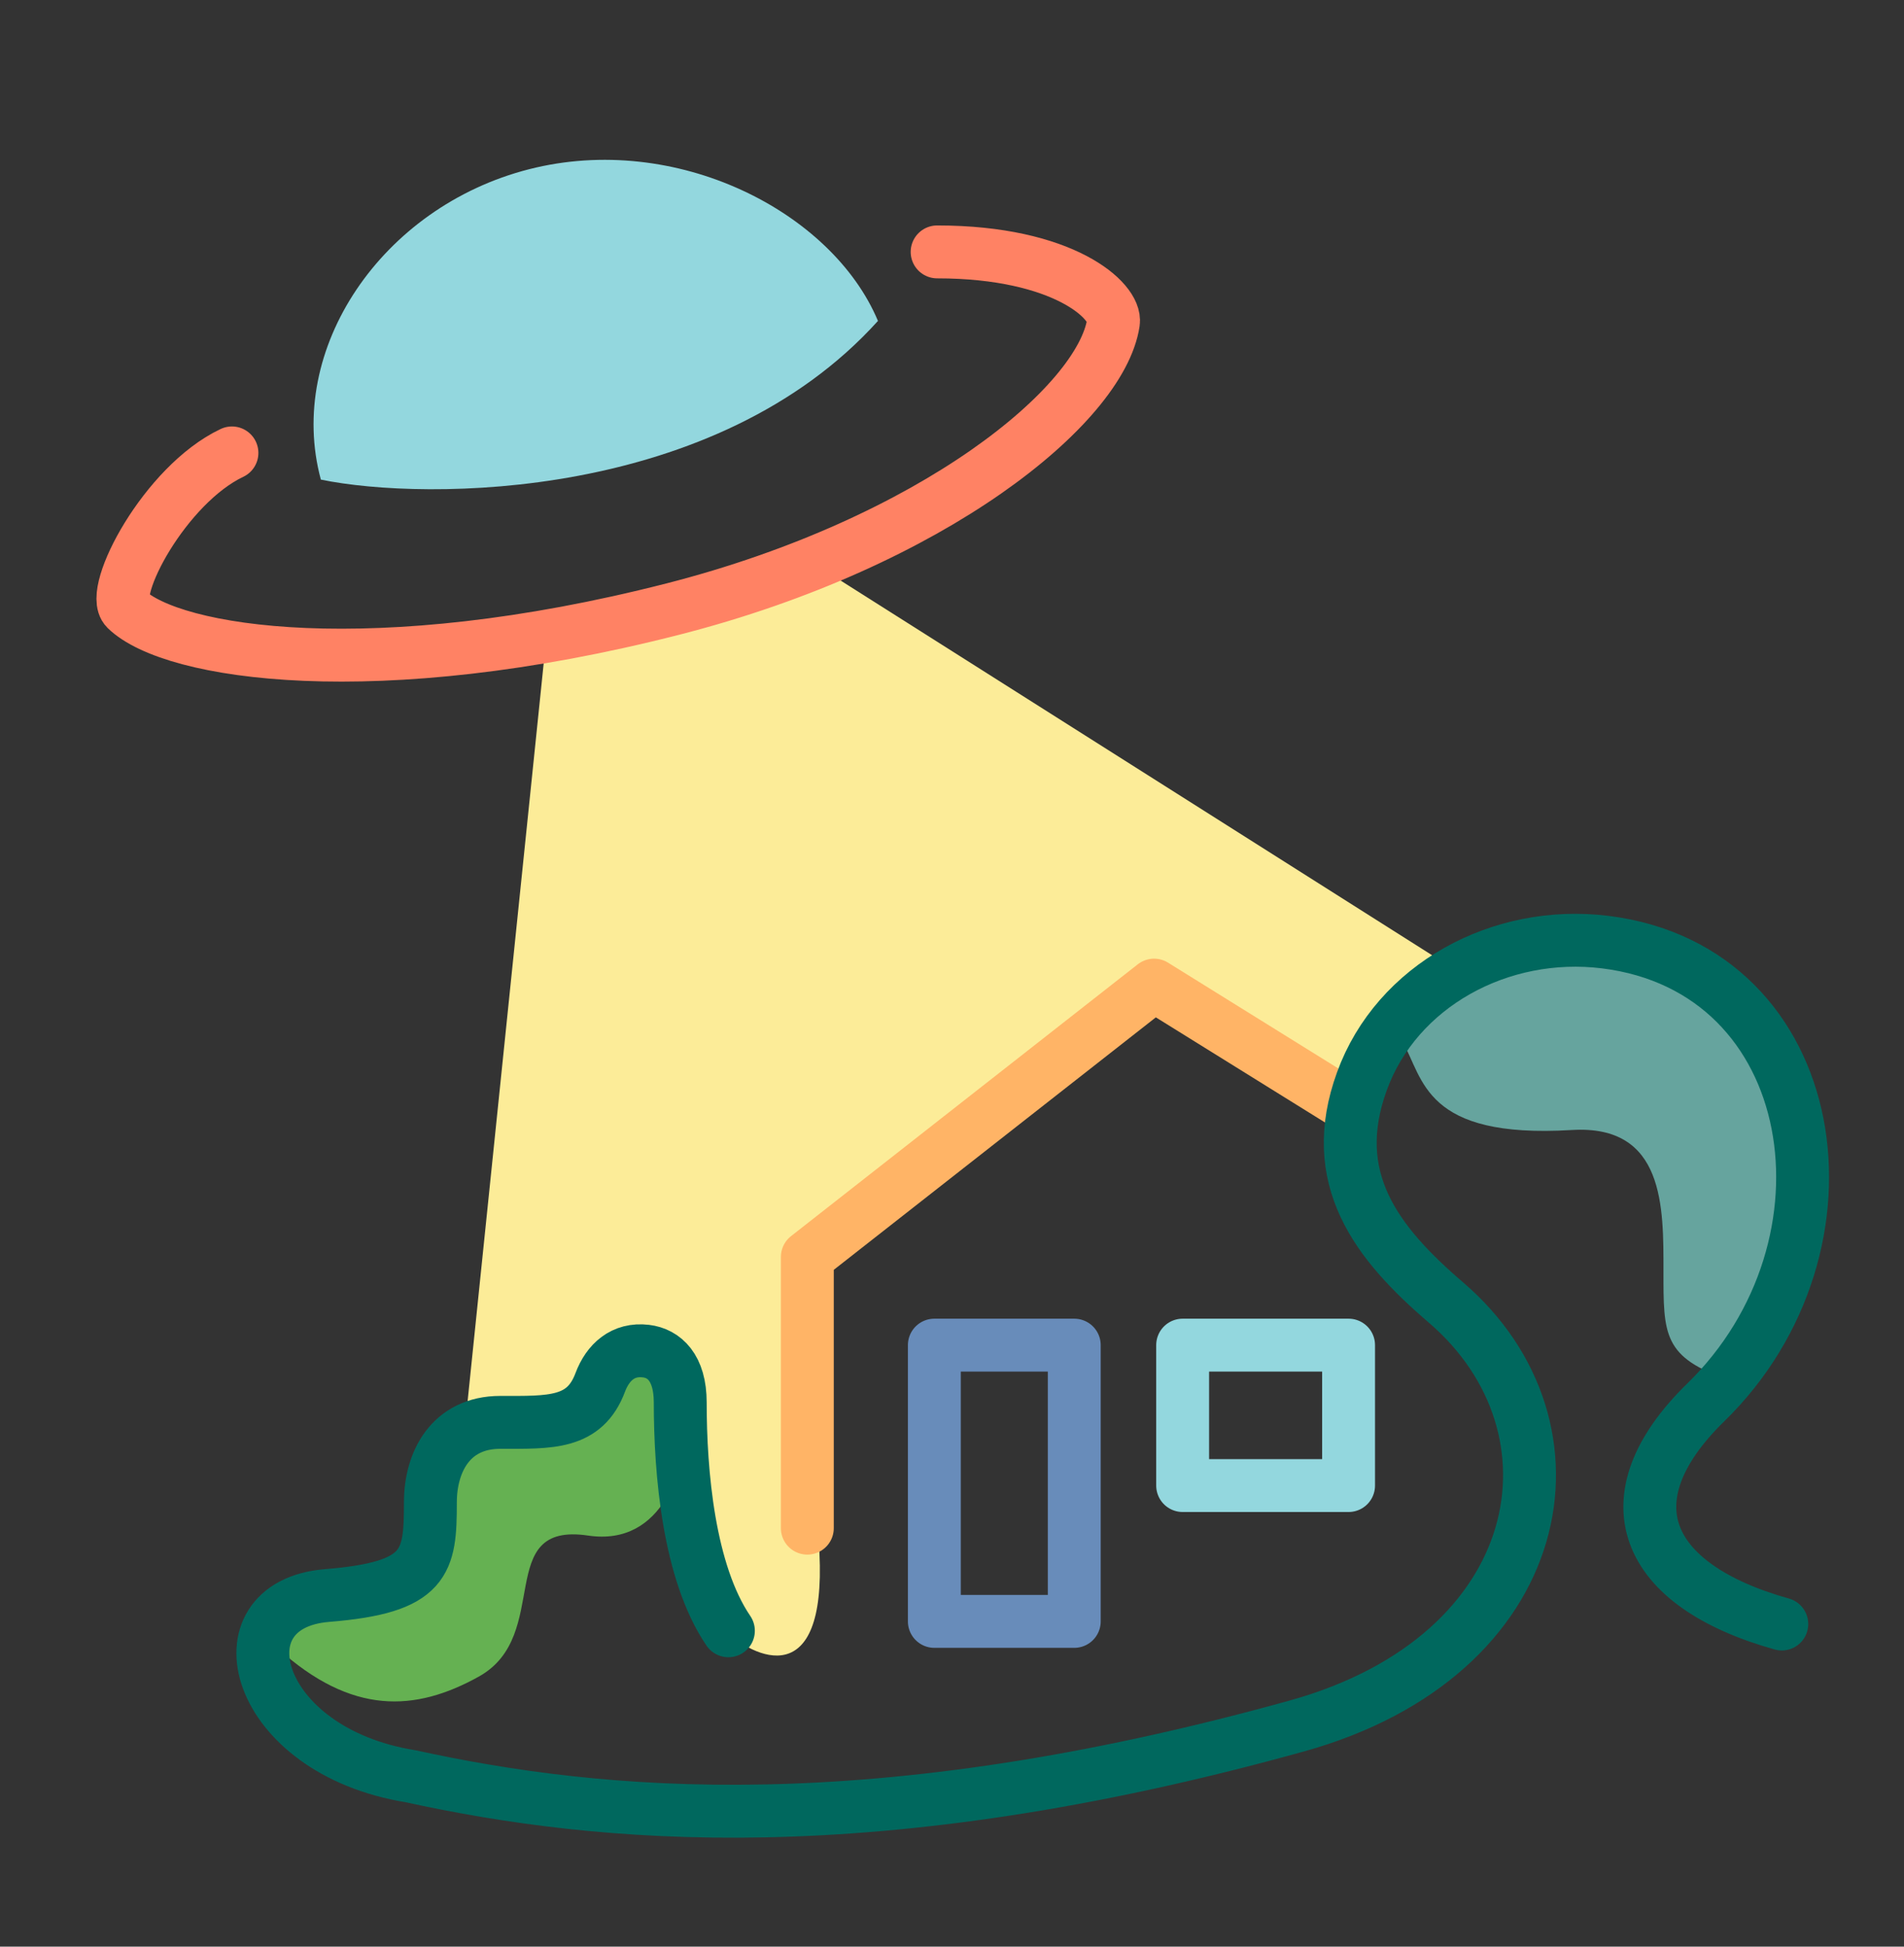
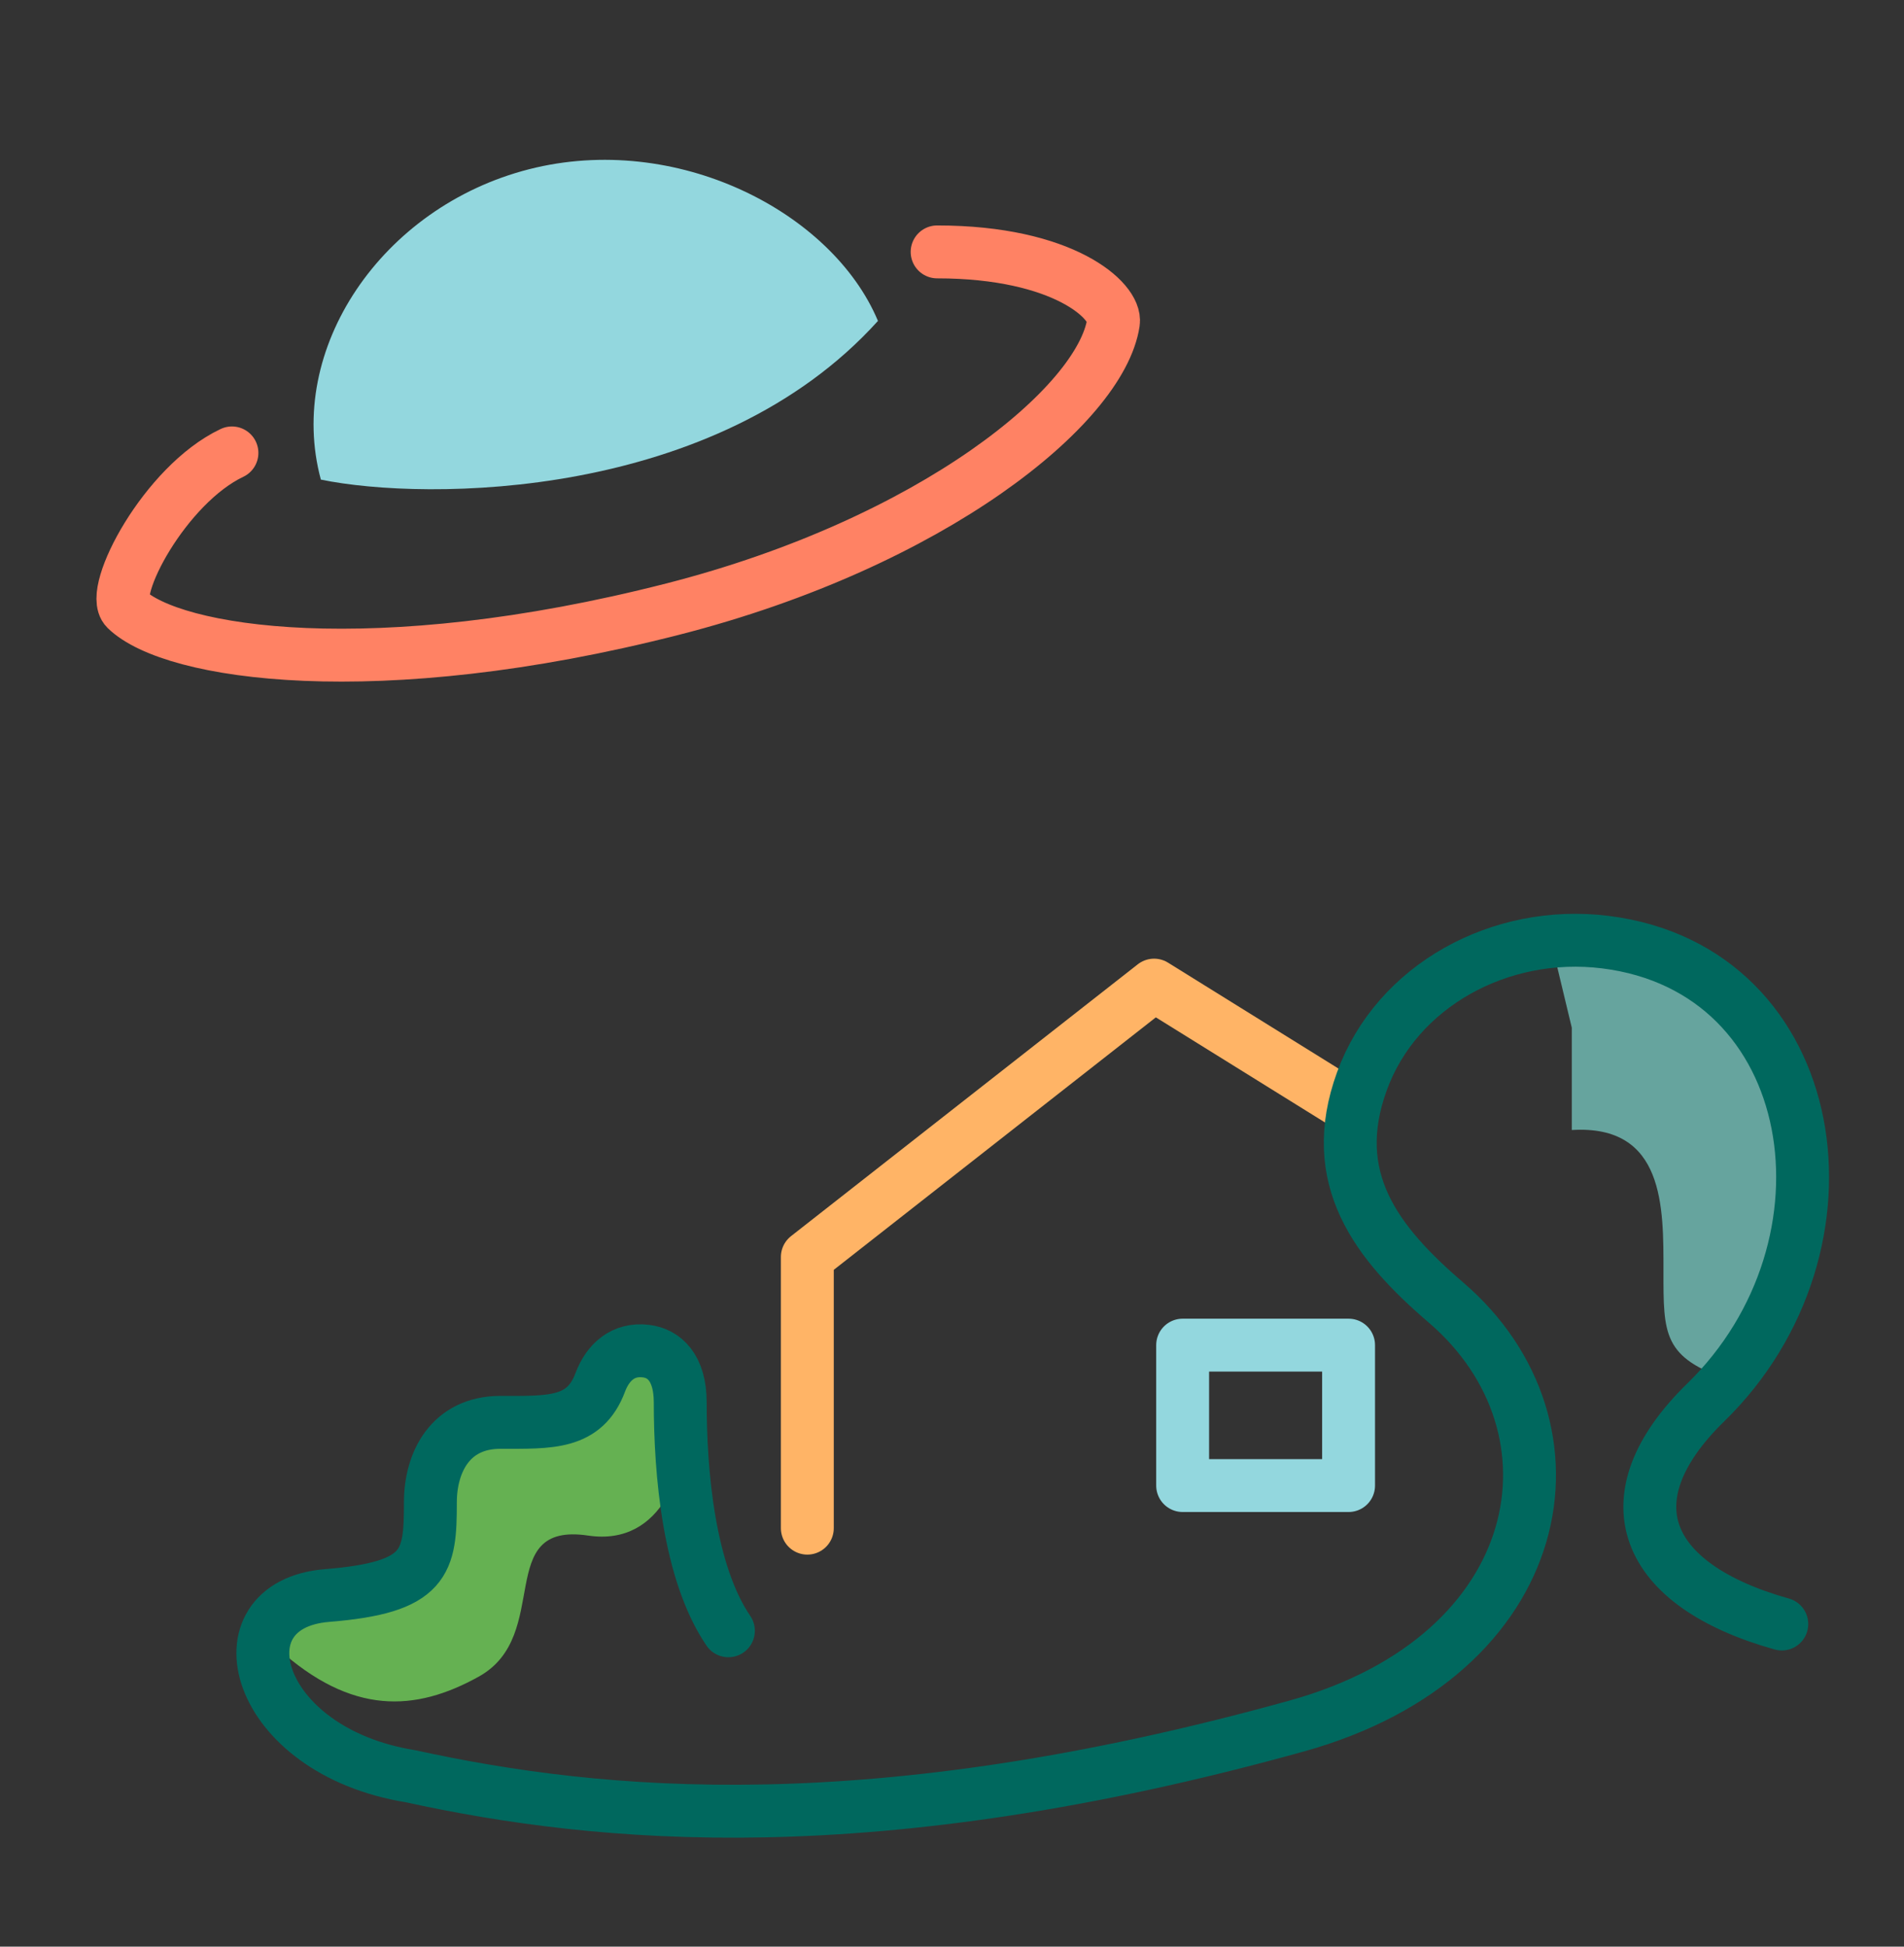
<svg xmlns="http://www.w3.org/2000/svg" fill="none" viewBox="0 0 270 276" height="276" width="270">
  <rect x="0" y="0" width="270" height="276" fill="#333333" stroke="none" />
-   <path fill="#FCEC98" d="M65.891 202.714L77.391 91.214L115.891 80.214L205.891 137.214L191.391 155.714L161.891 140.714L115.891 178.214C114.891 181.381 113.491 193.414 115.891 216.214C118.291 239.014 108.558 236.048 103.391 231.714L96.891 195.214L87.891 190.214L81.391 202.714H65.891Z" />
  <path fill="#65B152" d="M83.391 217.714C94.191 219.314 97.224 207.714 97.391 201.714V193.714L90.391 192.214L83.391 201.714L71.391 202.714L62.391 208.714L57.391 223.214L41.391 227.714L39.391 233.714C49.891 243.214 58.891 242.714 67.891 237.714C78.462 231.841 69.891 215.714 83.391 217.714Z" />
-   <path fill="#66A49E" d="M222.891 160.214C201.891 161.487 201.891 152.881 198.891 147.714V145.714L219.891 133.214L245.391 139.714L257.391 166.214L250.891 186.214C249.557 189.381 253.791 188.514 245.391 195.714C235.791 192.514 235.891 189.214 235.891 180.214C235.891 171.214 236.091 159.414 222.891 160.214Z" />
+   <path fill="#66A49E" d="M222.891 160.214V145.714L219.891 133.214L245.391 139.714L257.391 166.214L250.891 186.214C249.557 189.381 253.791 188.514 245.391 195.714C235.791 192.514 235.891 189.214 235.891 180.214C235.891 171.214 236.091 159.414 222.891 160.214Z" />
  <path stroke-linejoin="round" stroke-linecap="round" stroke-miterlimit="10" stroke-width="7.5" stroke="#FFB466" d="M114.485 216.664V178.214L163.657 139.672L191.891 157.214" />
  <path stroke-linejoin="round" stroke-linecap="round" stroke-miterlimit="10" stroke-width="7.5" stroke="#93D7DE" d="M191.237 190.714H167.707V210.624H191.237V190.714Z" />
-   <path stroke-linejoin="round" stroke-linecap="round" stroke-miterlimit="10" stroke-width="7.5" stroke="#688CBA" d="M152.337 190.714H132.497V229.884H152.337V190.714Z" />
  <path stroke-linejoin="round" stroke-linecap="round" stroke-miterlimit="10" stroke-width="7.5" stroke="#00685E" d="M103.291 231.214C97.651 222.934 96.461 208.754 96.461 198.834C96.461 193.884 94.161 191.874 91.611 191.564C88.351 191.164 86.191 193.144 85.121 195.994C82.901 201.934 78.031 201.664 70.951 201.664C63.861 201.664 61.031 207.334 61.031 213.004C61.031 221.504 60.521 225.074 46.391 226.214C30.551 227.494 35.891 248.215 58.187 251.832C85.121 257.715 123.711 261.435 183.891 244.715C219.781 234.735 225.711 202.385 205.041 184.665C195.121 176.165 188.131 167.035 193.131 153.295C198.061 139.735 212.761 131.725 227.641 133.575C258.541 137.415 264.681 176.615 241.891 198.835C227.901 212.475 232.971 224.735 252.671 230.255" />
  <path stroke-linecap="round" stroke-width="7.5" stroke="#FF8264" d="M132.891 35.715C150.891 35.715 158.342 42.715 157.891 45.715C156.126 57.457 132.31 76.919 95.391 86.362C53.248 97.141 24.391 92.715 17.891 86.362C15.388 83.916 23.391 68.715 32.891 64.215" />
  <path fill="#93D7DE" d="M75 24C54.122 29.34 40.5 49.5 45.5 68C60.429 71.071 101.5 71 124.5 45.5C118 30 95.879 18.66 75 24Z" />
</svg>